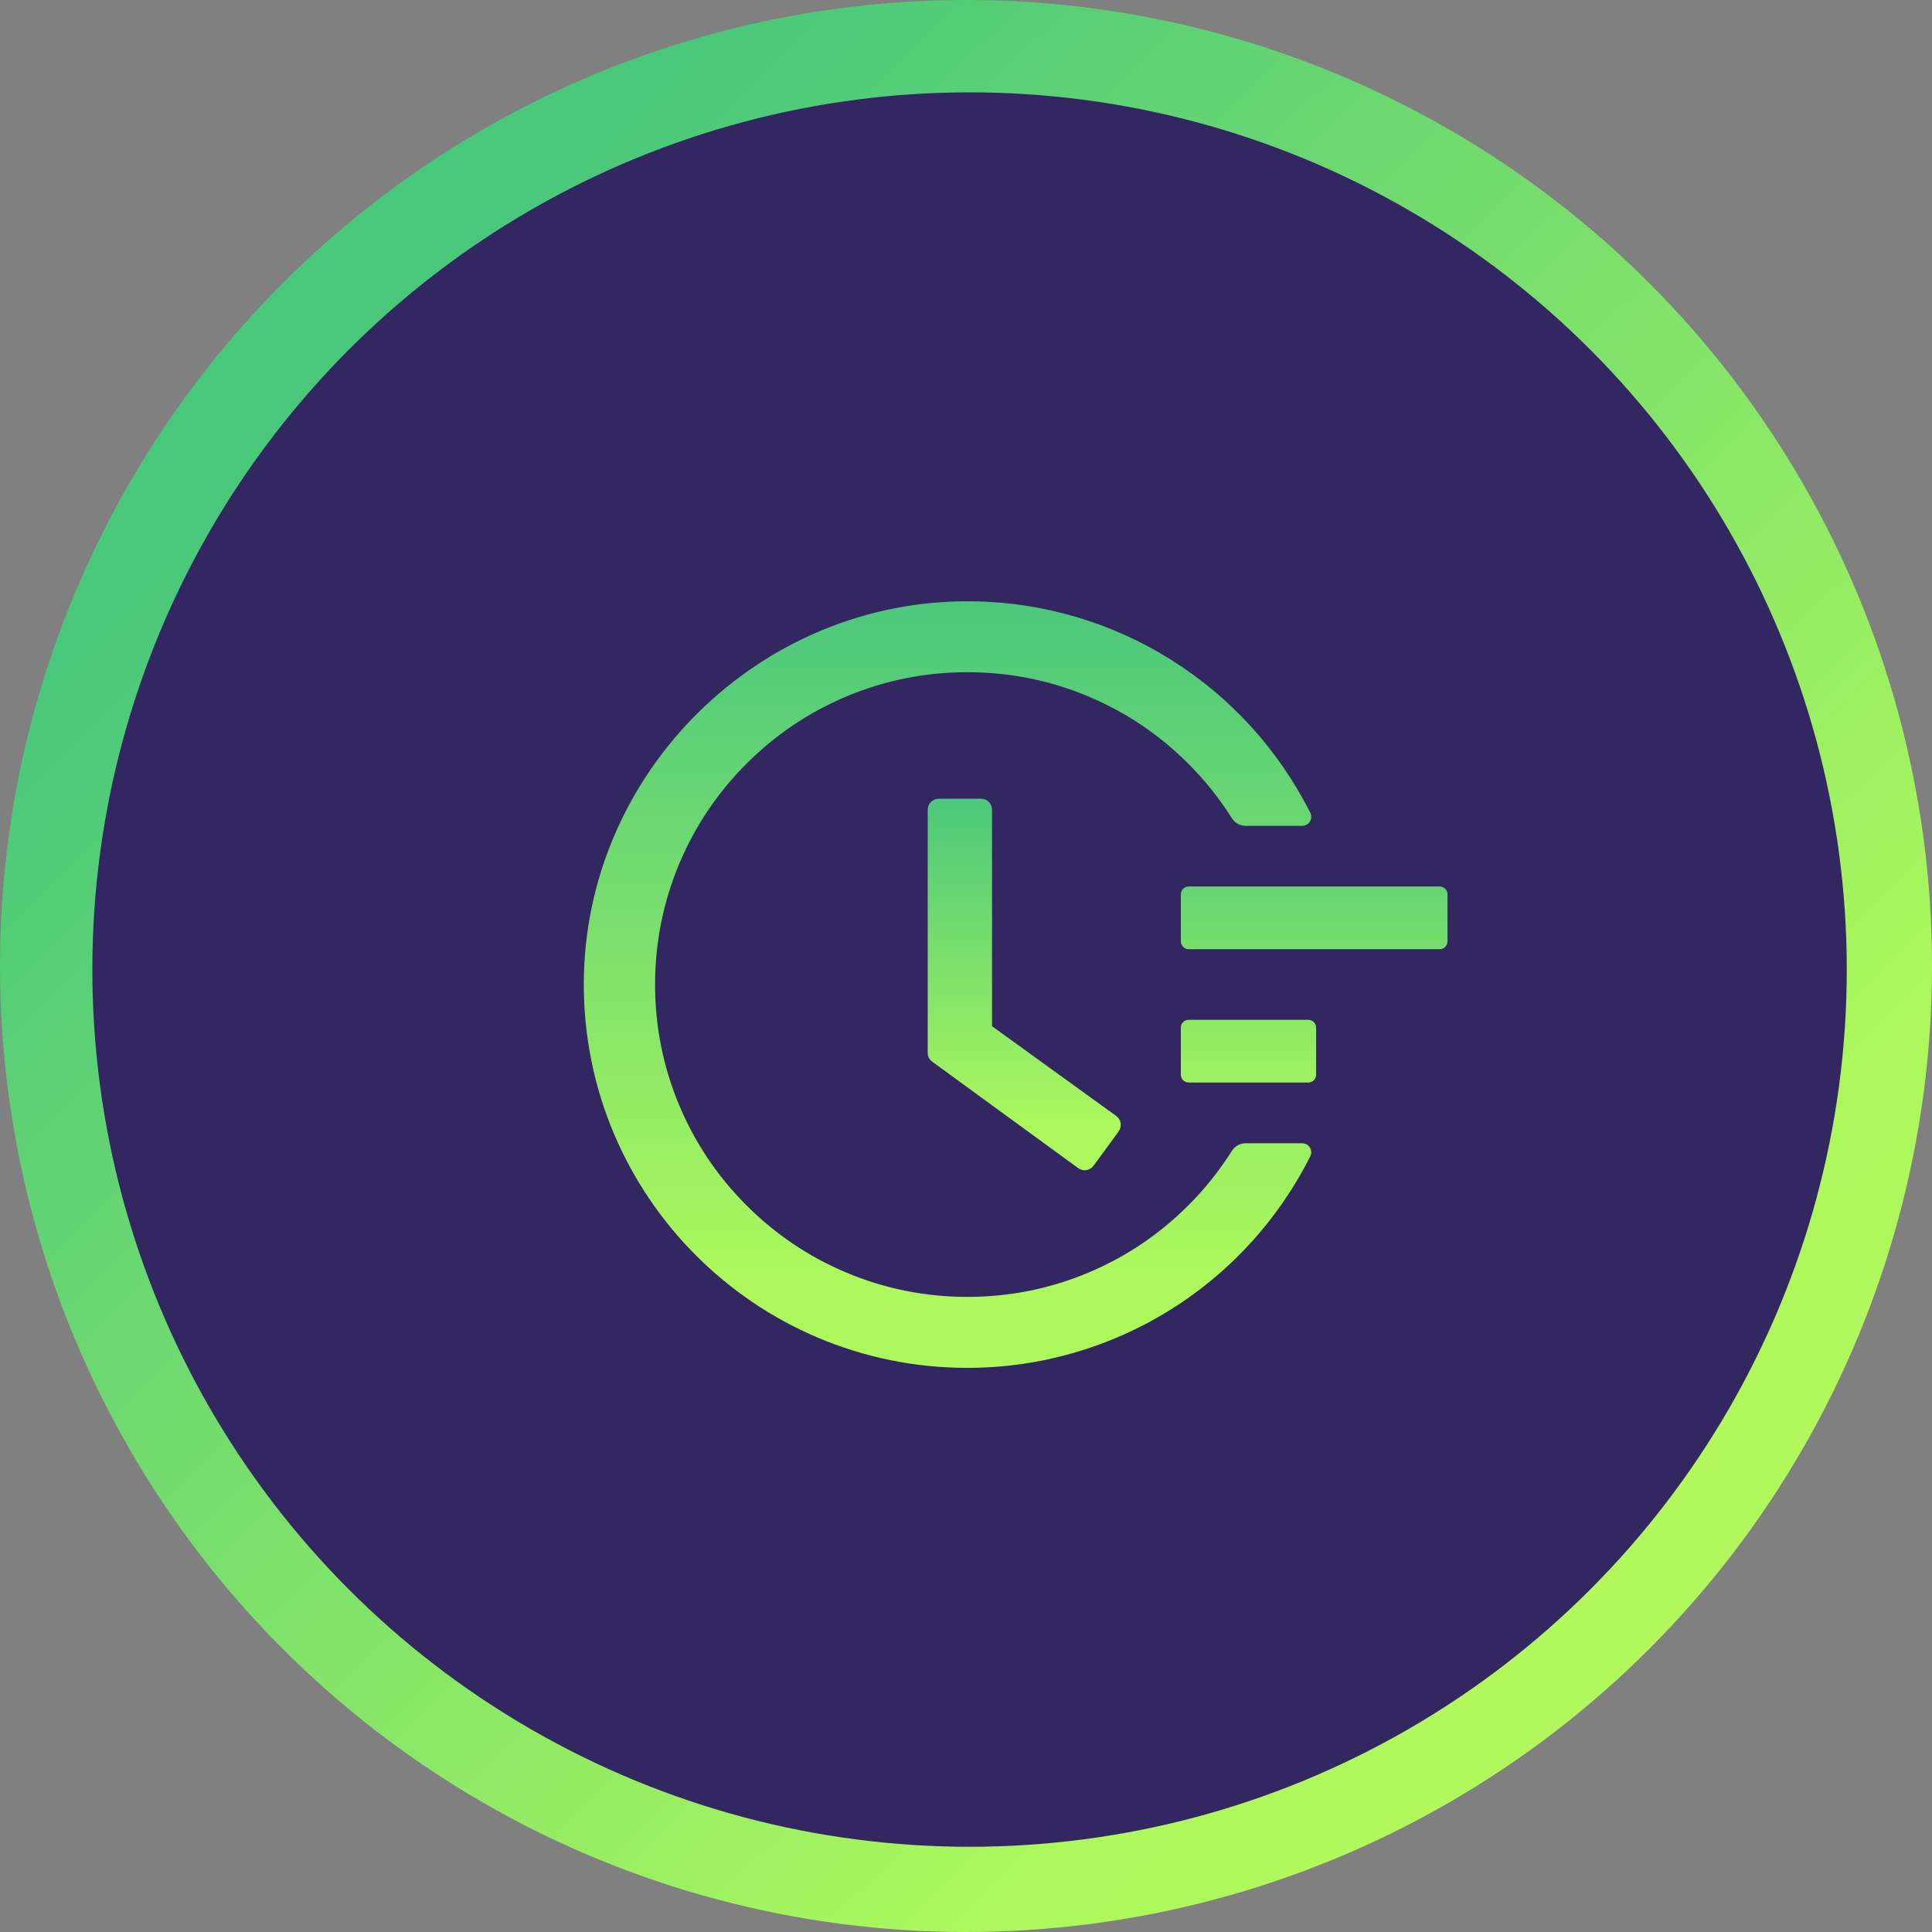
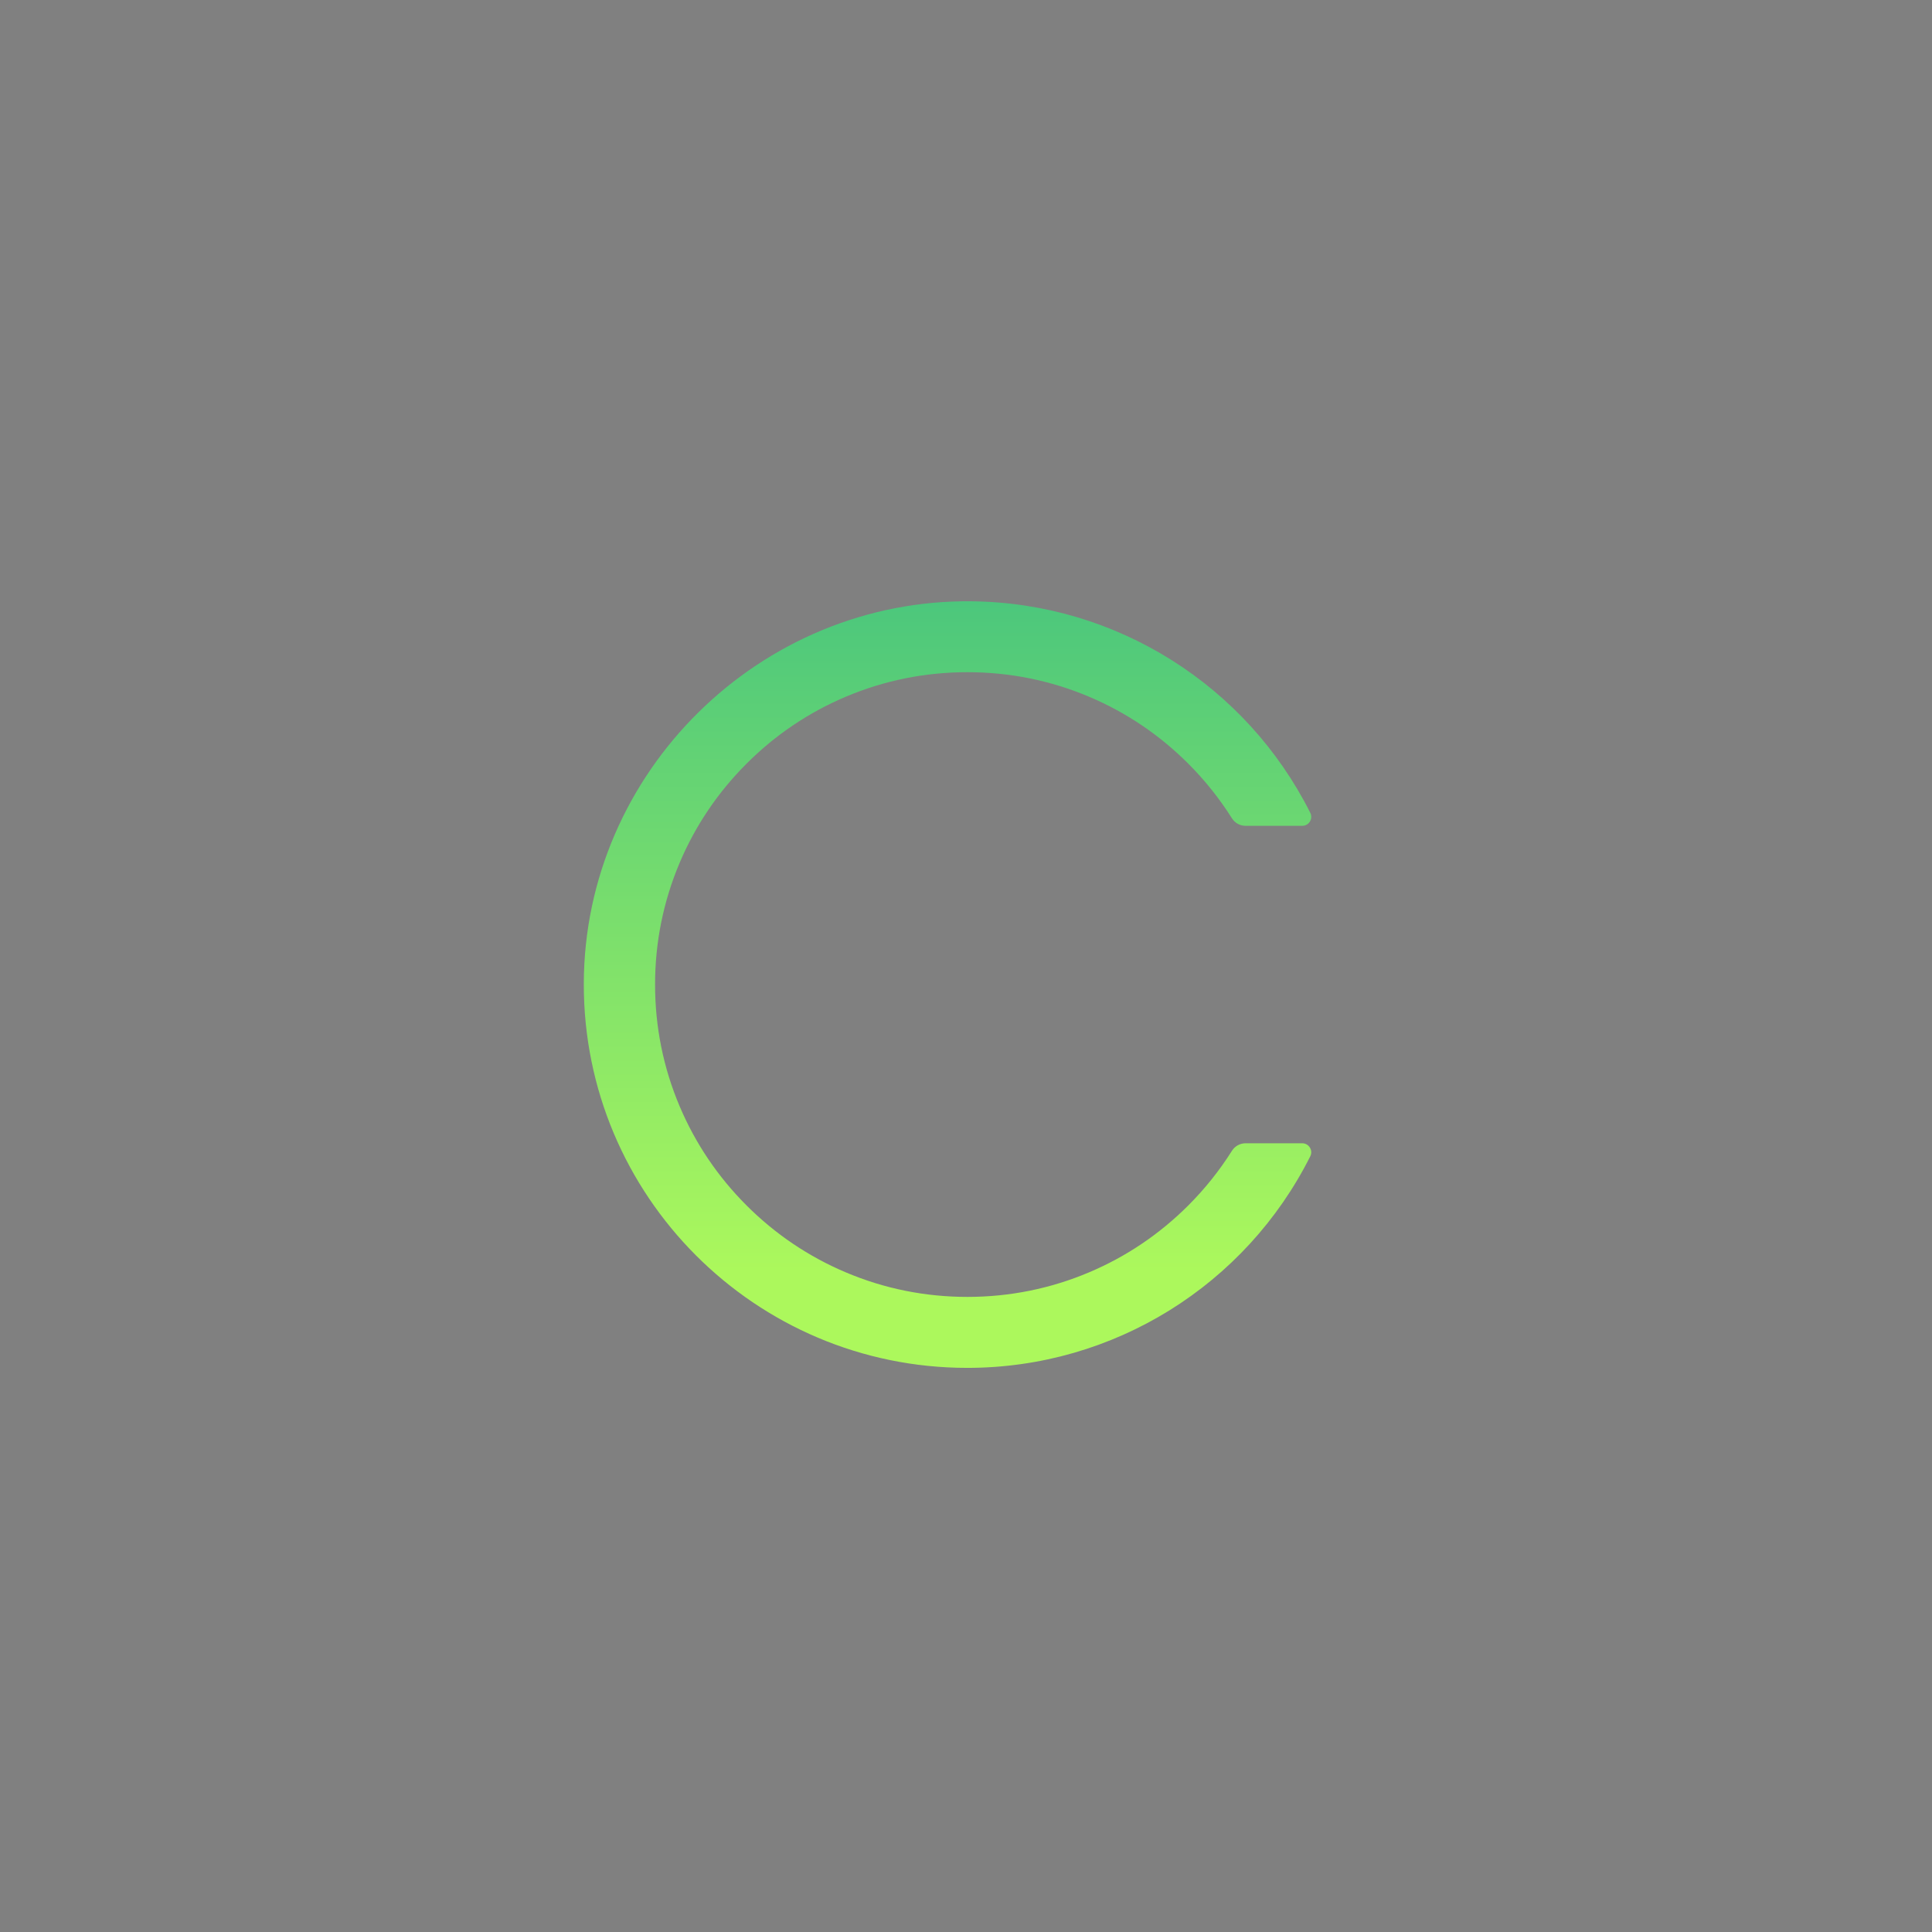
<svg xmlns="http://www.w3.org/2000/svg" width="110" height="110" viewBox="0 0 110 110" fill="none">
  <rect x="0" y="0" width="110" height="110" fill="#808080" stroke="none" />
-   <circle cx="55" cy="55" r="55" fill="url(#paint0_linear_1608_15654)" />
-   <circle cx="55.203" cy="55.203" r="49.945" fill="#332762" />
-   <path d="M81.969 50.472H67.679C67.433 50.472 67.232 50.673 67.232 50.919V53.598C67.232 53.844 67.433 54.045 67.679 54.045H81.969C82.214 54.045 82.415 53.844 82.415 53.598V50.919C82.415 50.673 82.214 50.472 81.969 50.472ZM74.489 58.064H67.679C67.433 58.064 67.232 58.265 67.232 58.51V61.19C67.232 61.435 67.433 61.636 67.679 61.636H74.489C74.734 61.636 74.935 61.435 74.935 61.19V58.51C74.935 58.265 74.734 58.064 74.489 58.064ZM55.862 45.477H53.445C53.099 45.477 52.82 45.756 52.82 46.102V59.945C52.82 60.146 52.915 60.33 53.077 60.447L61.388 66.509C61.667 66.71 62.058 66.654 62.259 66.375L63.693 64.416V64.41C63.894 64.131 63.833 63.741 63.554 63.54L56.482 58.427V46.102C56.487 45.756 56.203 45.477 55.862 45.477Z" fill="url(#paint1_linear_1608_15654)" />
  <path d="M74.143 65.093H70.917C70.604 65.093 70.308 65.255 70.141 65.523C69.432 66.645 68.606 67.683 67.657 68.632C66.021 70.267 64.118 71.551 62.002 72.444C59.809 73.371 57.481 73.84 55.081 73.84C52.675 73.84 50.347 73.371 48.159 72.444C46.044 71.551 44.14 70.267 42.505 68.632C40.869 66.996 39.585 65.093 38.692 62.977C37.766 60.789 37.297 58.462 37.297 56.056C37.297 53.65 37.766 51.328 38.692 49.134C39.585 47.019 40.869 45.115 42.505 43.48C44.14 41.844 46.044 40.56 48.159 39.667C50.347 38.741 52.681 38.272 55.081 38.272C57.487 38.272 59.814 38.741 62.002 39.667C64.118 40.56 66.021 41.844 67.657 43.48C68.606 44.429 69.432 45.467 70.141 46.589C70.308 46.857 70.604 47.019 70.917 47.019H74.143C74.528 47.019 74.774 46.617 74.601 46.276C70.961 39.036 63.582 34.331 55.343 34.236C43.281 34.085 33.261 43.96 33.239 56.011C33.217 68.085 43.002 77.881 55.075 77.881C63.42 77.881 70.922 73.159 74.601 65.835C74.774 65.495 74.523 65.093 74.143 65.093Z" fill="url(#paint2_linear_1608_15654)" />
  <defs>
    <linearGradient id="paint0_linear_1608_15654" x1="-25.816" y1="65.102" x2="113.397" y2="208.394" gradientUnits="userSpaceOnUse">
      <stop stop-color="#49C77B" />
      <stop offset="0.445" stop-color="#ACF85C" />
      <stop offset="1" stop-color="#D8F85C" />
    </linearGradient>
    <linearGradient id="paint1_linear_1608_15654" x1="67.618" y1="45.477" x2="67.618" y2="64.028" gradientUnits="userSpaceOnUse">
      <stop stop-color="#4CC77C" />
      <stop offset="1" stop-color="#ACF85C" />
    </linearGradient>
    <linearGradient id="paint2_linear_1608_15654" x1="53.948" y1="34.234" x2="53.948" y2="72.513" gradientUnits="userSpaceOnUse">
      <stop stop-color="#4CC77C" />
      <stop offset="1" stop-color="#ACF85C" />
    </linearGradient>
  </defs>
</svg>